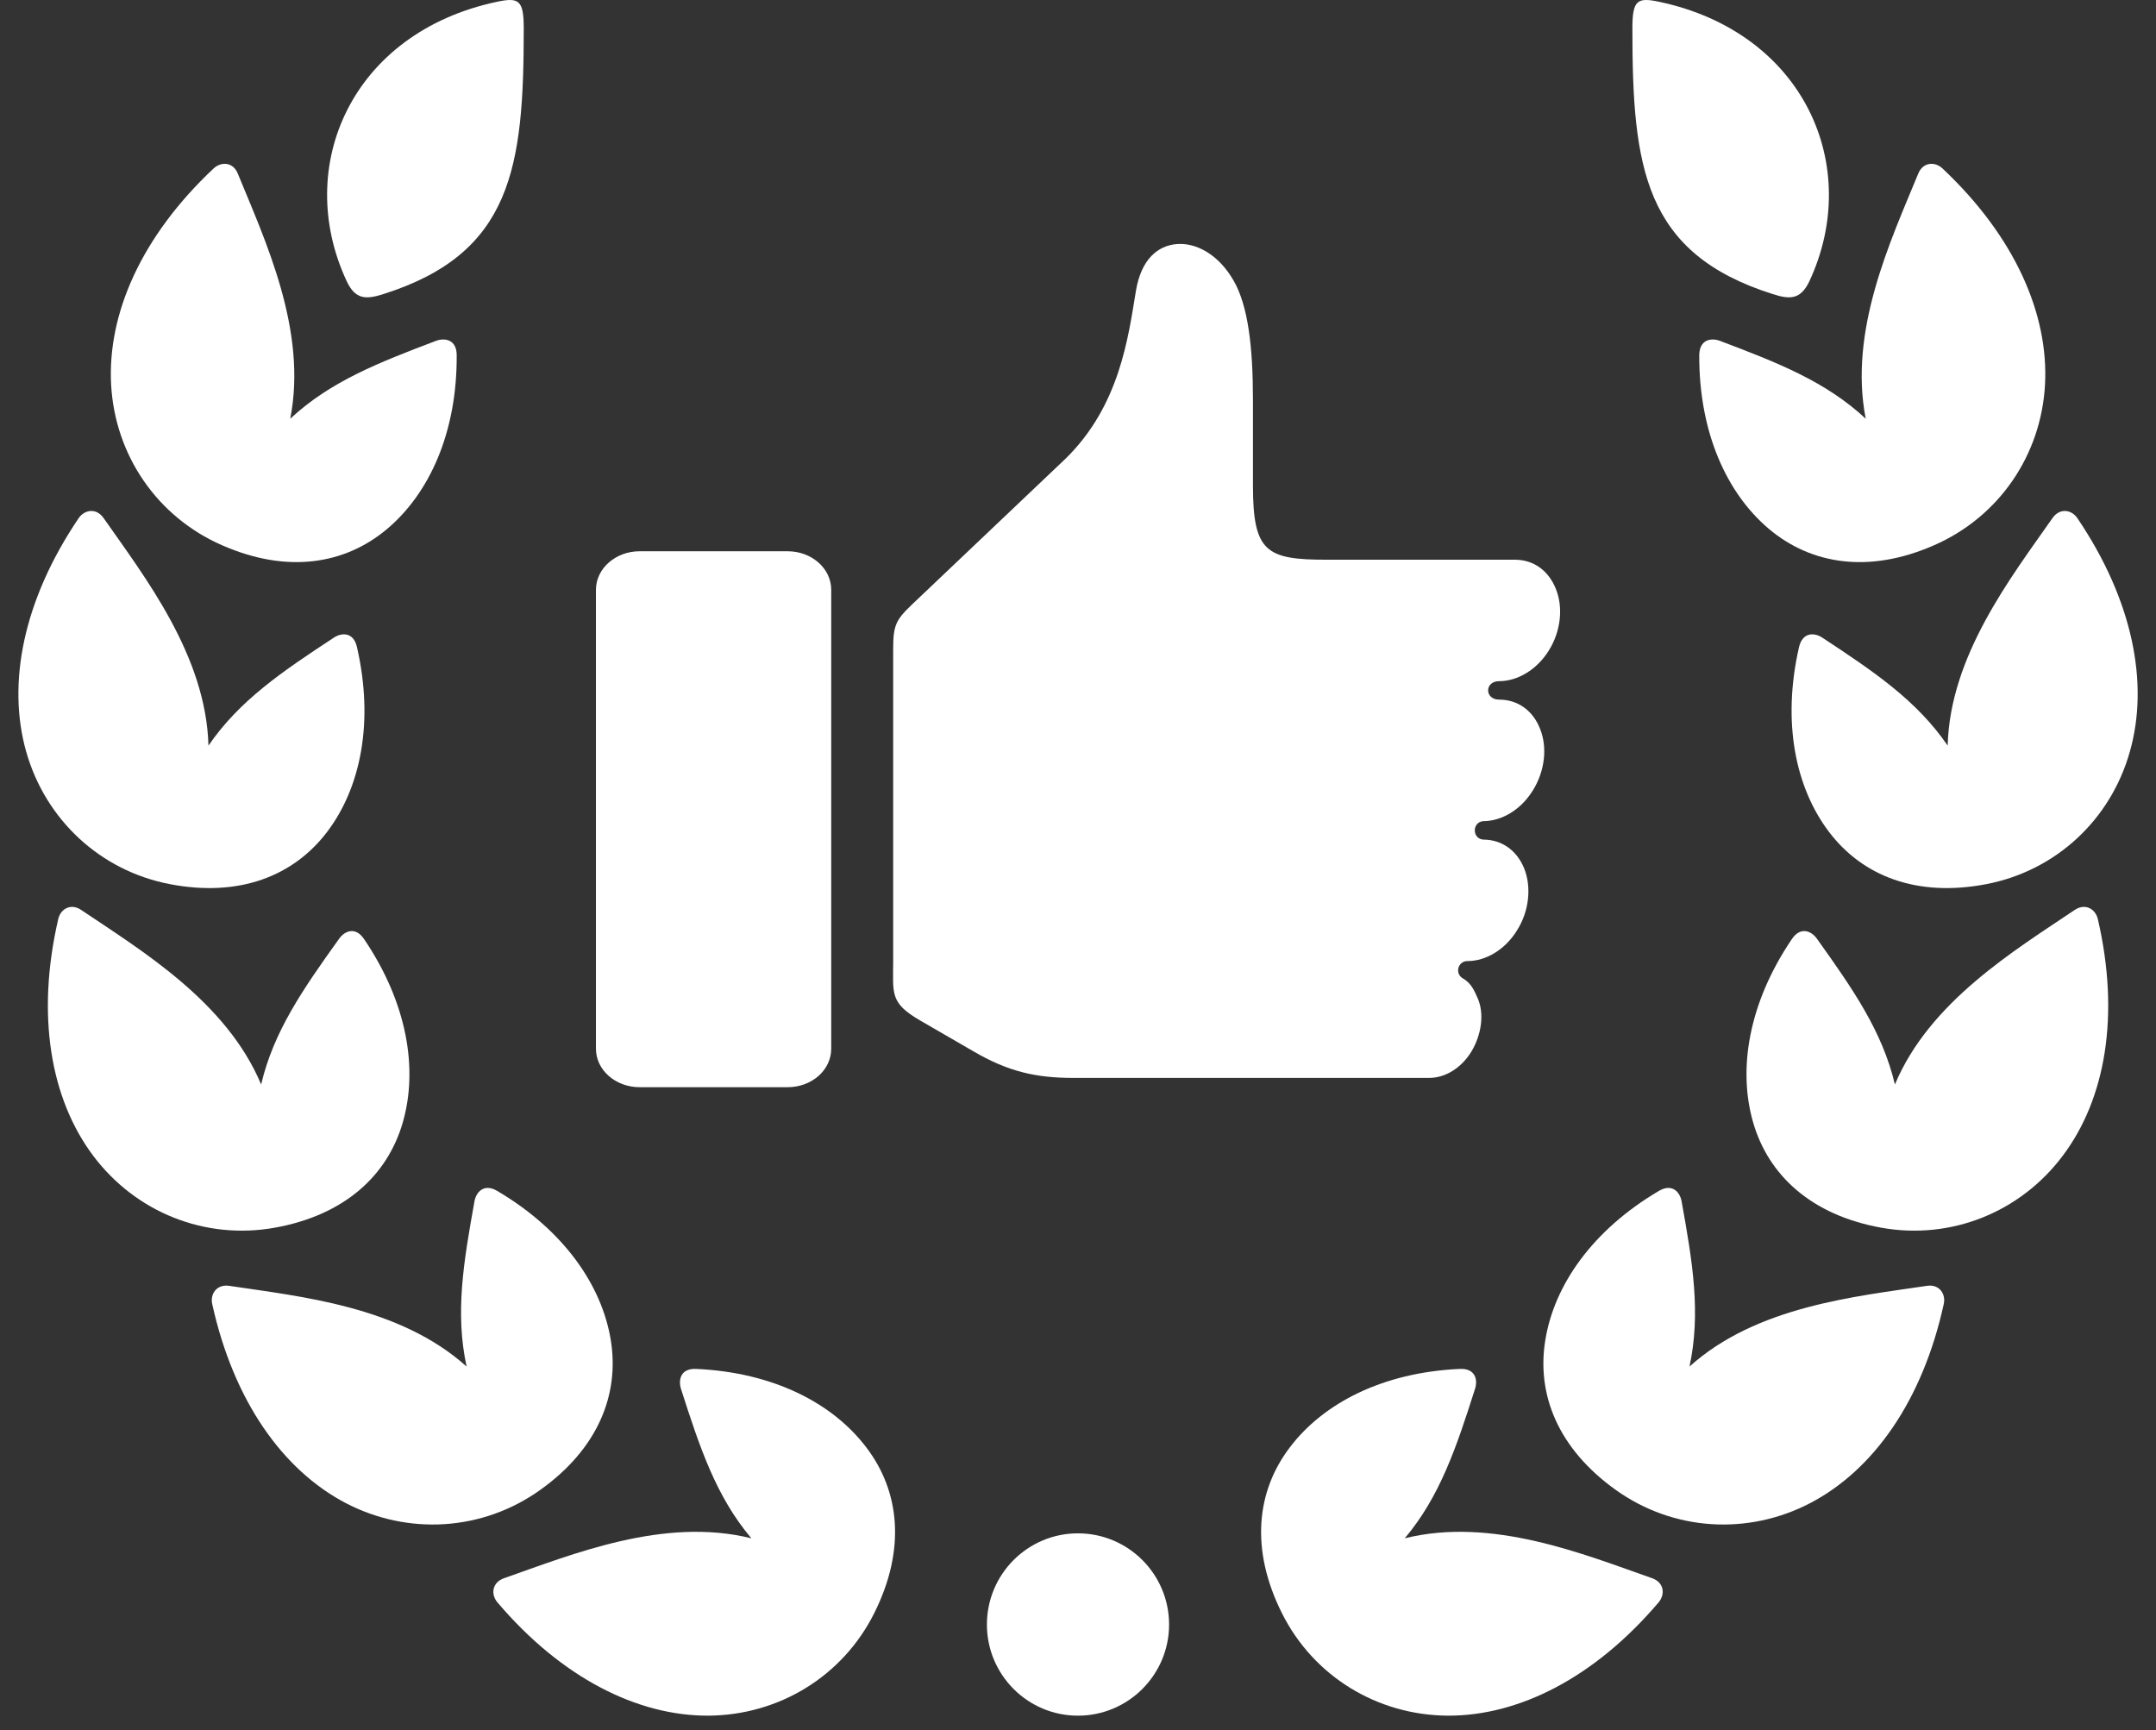
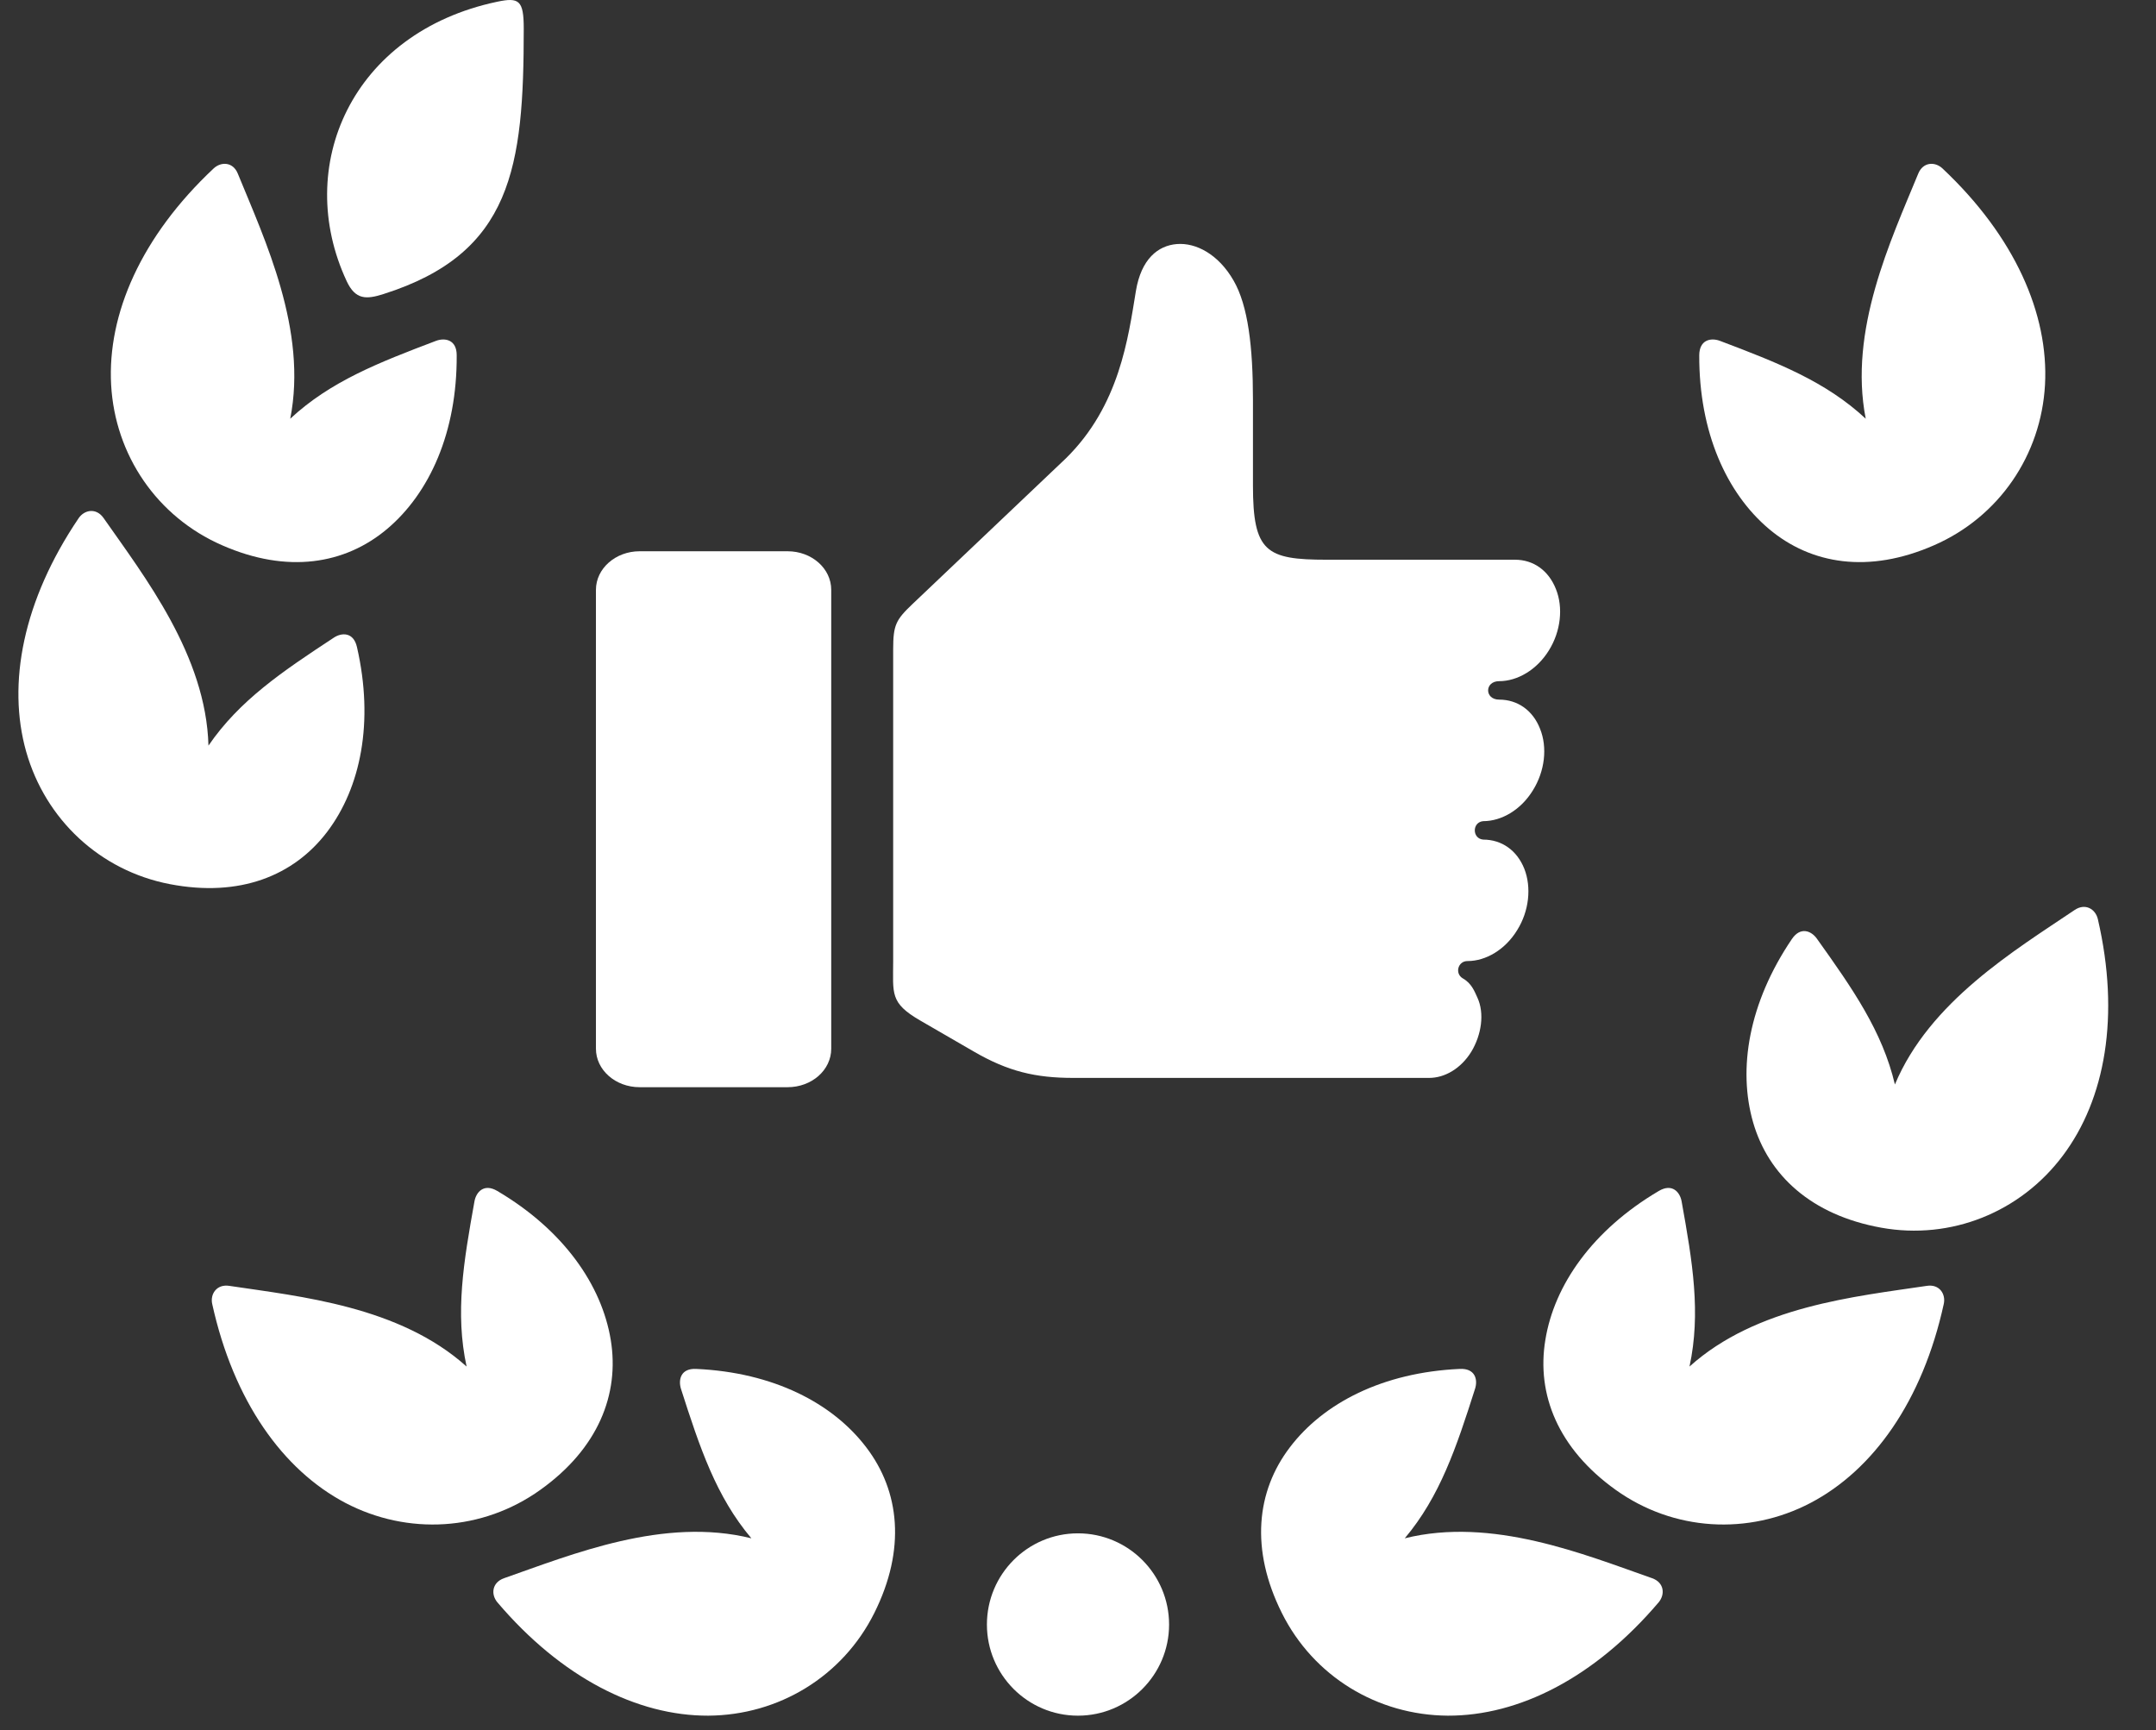
<svg xmlns="http://www.w3.org/2000/svg" width="81" height="65" viewBox="0 0 81 65" fill="none">
  <rect x="0" y="0" width="81" height="65" fill="#333333" stroke="none" />
  <path fill-rule="evenodd" clip-rule="evenodd" d="M24.031 20.71H29.589C30.499 20.71 31.229 21.36 31.229 22.158V39.398C31.229 40.2 30.5 40.845 29.589 40.845H24.031C23.125 40.845 22.389 40.2 22.389 39.398V22.158C22.39 21.361 23.125 20.71 24.031 20.71Z" fill="white" />
  <path fill-rule="evenodd" clip-rule="evenodd" d="M44.213 9.169C44.928 9.111 45.776 9.549 46.344 10.539C46.891 11.482 47.073 13.039 47.073 15.023V18.236C47.073 20.736 47.567 21.028 49.839 21.028H56.917C57.61 21.028 58.177 21.43 58.454 22.127C58.735 22.82 58.642 23.716 58.188 24.44C57.739 25.164 57.01 25.591 56.323 25.591C55.77 25.591 55.77 26.284 56.323 26.284C57.011 26.284 57.589 26.683 57.86 27.382C58.141 28.079 58.042 28.97 57.589 29.694C57.142 30.423 56.417 30.85 55.724 30.85C55.302 30.887 55.302 31.507 55.724 31.543C56.417 31.543 56.99 31.944 57.267 32.636C57.542 33.335 57.449 34.231 56.996 34.95C56.549 35.678 55.824 36.106 55.137 36.106C54.778 36.101 54.647 36.565 54.949 36.752C55.287 36.94 55.396 37.241 55.506 37.481C55.777 38.069 55.662 38.872 55.277 39.511C54.886 40.147 54.277 40.496 53.693 40.496H40.327C38.907 40.496 37.875 40.256 36.578 39.501L34.572 38.34C33.422 37.673 33.556 37.334 33.556 36.1V24.398C33.556 23.481 33.656 23.289 34.281 22.694L40.045 17.22C42.063 15.235 42.385 12.694 42.676 10.928C42.875 9.732 43.504 9.226 44.213 9.169Z" fill="white" />
  <path d="M72.98 6.33C75.693 8.882 76.974 11.798 76.83 14.456C76.684 17.096 75.105 19.419 72.658 20.486C70.209 21.56 68.043 21.205 66.459 19.872C64.865 18.527 63.83 16.236 63.84 13.345C63.846 12.757 64.283 12.683 64.611 12.803C66.787 13.626 68.59 14.329 70.095 15.731C69.443 12.412 71.036 9.032 72.068 6.522C72.251 6.079 72.699 6.065 72.98 6.33Z" fill="white" />
  <path d="M78.816 34.533C79.656 38.163 79.097 41.298 77.494 43.424C75.906 45.539 73.306 46.596 70.676 46.123C68.047 45.648 66.438 44.154 65.863 42.164C65.285 40.159 65.697 37.679 67.316 35.285C67.644 34.794 68.056 34.977 68.259 35.264C69.609 37.155 70.718 38.743 71.191 40.743C72.494 37.624 75.697 35.702 77.947 34.185C78.347 33.919 78.728 34.153 78.816 34.533Z" fill="white" />
  <path d="M73.026 48.991C72.229 52.631 70.38 55.226 68.02 56.464C65.682 57.688 62.875 57.527 60.704 55.975C58.532 54.423 57.72 52.381 58.058 50.34C58.392 48.277 59.829 46.215 62.318 44.745C62.824 44.444 63.115 44.788 63.177 45.131C63.589 47.418 63.907 49.324 63.474 51.34C65.99 49.073 69.708 48.709 72.392 48.308C72.864 48.236 73.11 48.617 73.026 48.991Z" fill="white" />
  <path fill-rule="evenodd" clip-rule="evenodd" d="M43.922 61.033C43.922 62.919 42.389 64.456 40.498 64.456C38.608 64.456 37.078 62.919 37.078 61.033C37.078 59.142 38.608 57.606 40.498 57.606C42.389 57.606 43.922 59.142 43.922 61.033Z" fill="white" />
-   <path d="M66.603 11.049C61.753 9.517 61.328 6.278 61.328 1.07C61.328 0.003 61.51 -0.106 62.328 0.066C67.791 1.221 69.988 6.253 67.978 10.566C67.644 11.267 67.238 11.252 66.603 11.049Z" fill="white" />
-   <path d="M78.048 19.47C80.136 22.56 80.745 25.683 80.017 28.241C79.298 30.789 77.251 32.71 74.626 33.216C72.001 33.721 69.964 32.903 68.714 31.252C67.454 29.591 66.943 27.127 67.589 24.31C67.724 23.736 68.173 23.763 68.464 23.956C70.402 25.232 72.011 26.314 73.173 28.012C73.261 24.627 75.564 21.679 77.114 19.46C77.392 19.069 77.833 19.148 78.048 19.47Z" fill="white" />
  <path d="M62.313 60.2C59.901 63.038 57.057 64.465 54.395 64.456C51.75 64.439 49.348 62.986 48.157 60.596C46.964 58.205 47.204 56.023 48.458 54.377C49.72 52.71 51.954 51.56 54.839 51.429C55.427 51.398 55.527 51.835 55.417 52.175C54.714 54.383 54.099 56.221 52.776 57.793C56.057 56.976 59.516 58.398 62.073 59.293C62.526 59.456 62.563 59.902 62.313 60.2Z" fill="white" />
  <path d="M8.024 6.33C5.305 8.882 4.03 11.798 4.175 14.456C4.321 17.096 5.899 19.419 8.347 20.486C10.795 21.56 12.961 21.205 14.544 19.872C16.139 18.527 17.175 16.236 17.158 13.345C17.158 12.757 16.716 12.683 16.387 12.803C14.215 13.626 12.413 14.329 10.904 15.731C11.56 12.412 9.961 9.032 8.934 6.522C8.755 6.079 8.306 6.065 8.024 6.33Z" fill="white" />
-   <path d="M2.187 34.533C1.348 38.163 1.906 41.298 3.504 43.424C5.093 45.539 7.696 46.596 10.326 46.123C12.957 45.648 14.561 44.154 15.134 42.164C15.712 40.159 15.301 37.679 13.681 35.285C13.353 34.794 12.947 34.977 12.743 35.264C11.389 37.155 10.28 38.743 9.811 40.743C8.508 37.624 5.3 35.702 3.049 34.185C2.656 33.919 2.269 34.153 2.187 34.533Z" fill="white" />
  <path d="M7.973 48.991C8.775 52.631 10.624 55.226 12.979 56.464C15.323 57.688 18.125 57.527 20.296 55.975C22.473 54.423 23.28 52.381 22.946 50.34C22.607 48.277 21.175 46.215 18.686 44.745C18.18 44.444 17.888 44.788 17.826 45.131C17.415 47.418 17.093 49.324 17.53 51.34C15.009 49.073 11.29 48.709 8.613 48.308C8.14 48.236 7.889 48.617 7.973 48.991Z" fill="white" />
  <path d="M14.401 11.049C19.245 9.517 19.677 6.278 19.677 1.07C19.677 0.003 19.494 -0.106 18.677 0.066C13.209 1.221 11.01 6.253 13.026 10.566C13.354 11.267 13.762 11.252 14.401 11.049Z" fill="white" />
  <path d="M2.953 19.47C0.864 22.56 0.261 25.683 0.984 28.241C1.709 30.789 3.755 32.71 6.379 33.216C9.005 33.721 11.037 32.903 12.291 31.252C13.551 29.591 14.057 27.127 13.411 24.31C13.281 23.736 12.832 23.763 12.542 23.956C10.6 25.232 8.994 26.314 7.832 28.012C7.739 24.627 5.441 21.679 3.89 19.46C3.614 19.069 3.172 19.148 2.953 19.47Z" fill="white" />
  <path d="M18.688 60.2C21.1 63.038 23.948 64.465 26.609 64.456C29.256 64.439 31.657 62.986 32.849 60.596C34.042 58.205 33.802 56.023 32.546 54.377C31.281 52.71 29.051 51.56 26.16 51.429C25.572 51.398 25.479 51.835 25.583 52.175C26.291 54.383 26.9 56.221 28.229 57.793C24.942 56.976 21.491 58.398 18.933 59.293C18.48 59.456 18.437 59.902 18.688 60.2Z" fill="white" />
</svg>